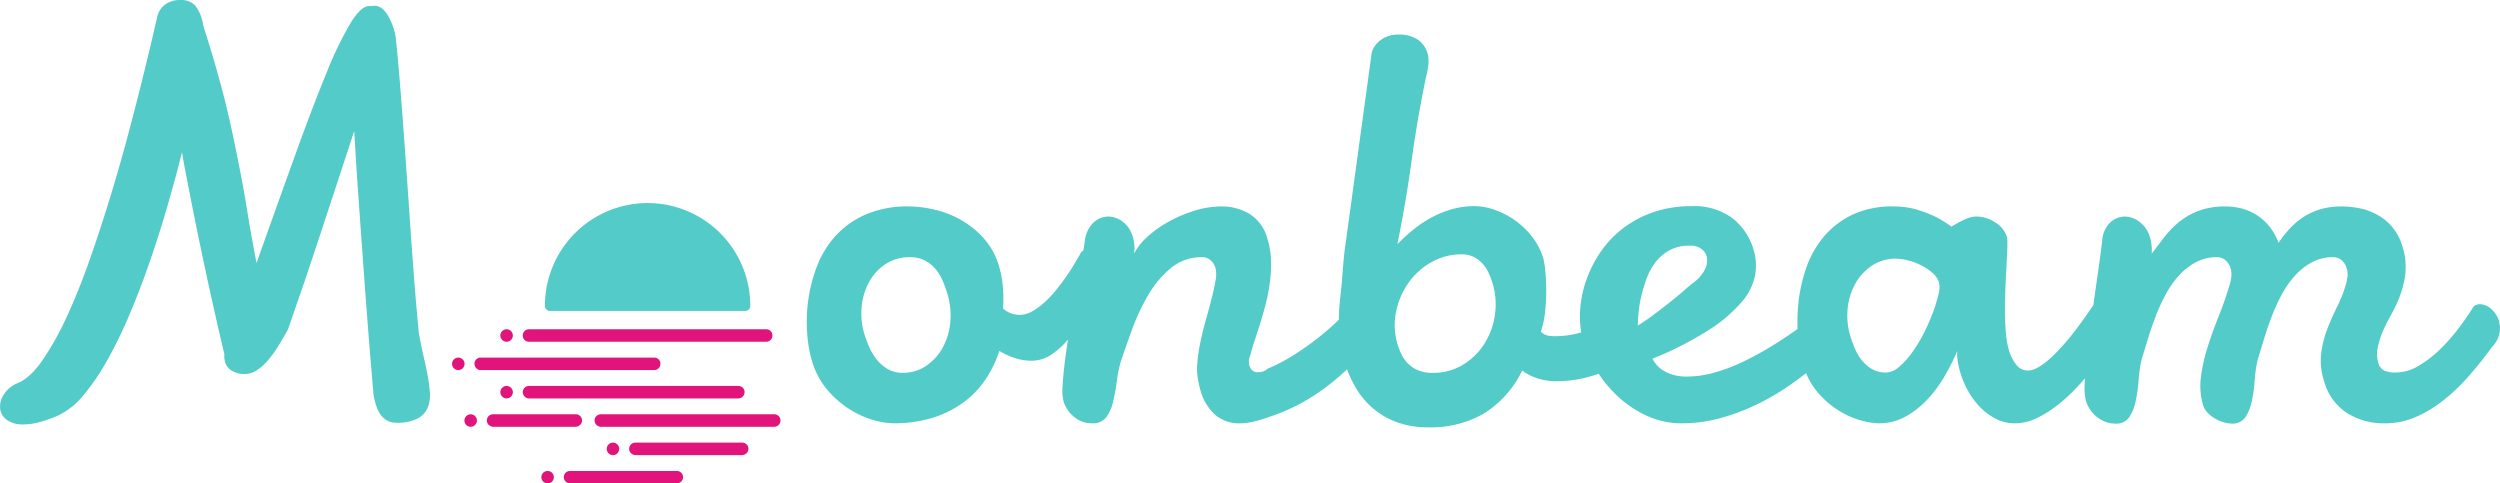
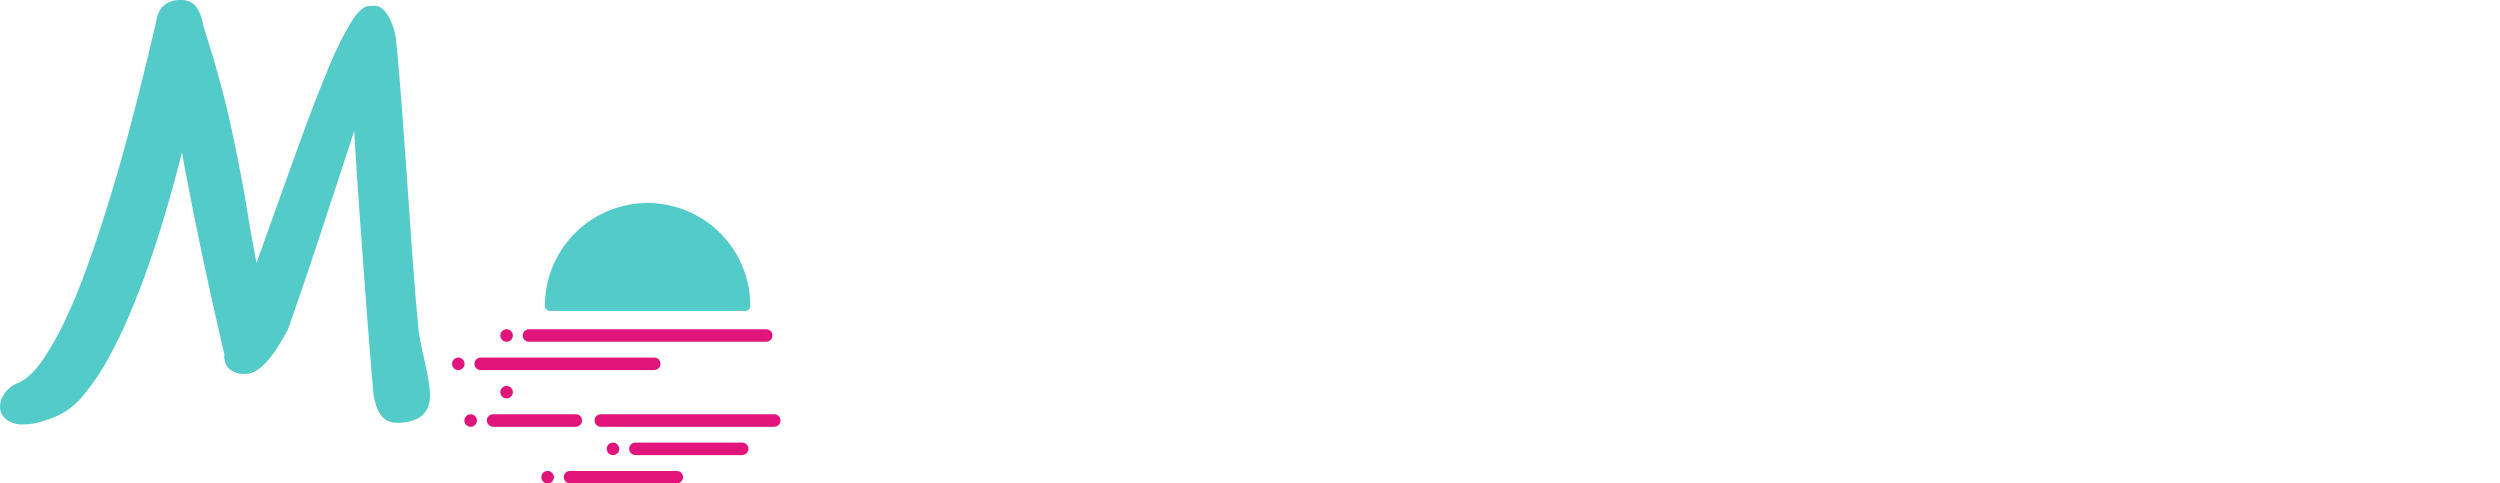
<svg xmlns="http://www.w3.org/2000/svg" width="629.006" height="121.644" viewBox="0 0 629.006 121.644">
  <g id="logo" transform="translate(-195.593 -194.744)">
    <path id="Path_183" data-name="Path 183" d="M289.6,294.282q-.559-6.238-1.208-14.437t-1.3-17.158q-.652-8.959-1.289-18.028t-1.084-16.977q-2.408,7.4-4.871,14.872t-4.679,14.184q-2.215,6.711-4.094,12.152t-3.045,8.779q-1.232,2.25-2.5,4.28a27.685,27.685,0,0,1-2.609,3.555,13.065,13.065,0,0,1-2.755,2.431,5.384,5.384,0,0,1-2.942.907,6.2,6.2,0,0,1-3.4-.871,3.8,3.8,0,0,1-1.7-2.612,6.147,6.147,0,0,1-.1-.689,2.376,2.376,0,0,1,.047-.689q-2.435-10.3-4.688-20.785t-4.225-20.64l-.93-4.788q-.465-2.394-.843-4.716-1.633,6.53-3.674,13.567T233.3,260.51q-2.366,6.856-5.05,13.2a115.612,115.612,0,0,1-5.591,11.535,56.533,56.533,0,0,1-6,8.851,18.548,18.548,0,0,1-6.294,5.115,32.472,32.472,0,0,1-4.948,1.777,15.9,15.9,0,0,1-3.882.544,6.932,6.932,0,0,1-4.084-1.052,4.094,4.094,0,0,1-1.769-2.575,5.35,5.35,0,0,1,.79-3.773,7.486,7.486,0,0,1,3.687-3.047q3.081-1.306,6.167-5.767a73.933,73.933,0,0,0,6.052-10.846q2.965-6.383,5.723-14.22t5.218-15.888q2.461-8.052,4.514-15.779t3.6-13.966q1.544-6.238,2.51-10.411t1.2-5.187a5.177,5.177,0,0,1,2.194-3.265,6.458,6.458,0,0,1,3.5-1.016,5.021,5.021,0,0,1,3.9,1.415,10.69,10.69,0,0,1,1.994,5.042q1.467,4.571,2.648,8.6t2.295,8.271q1.113,4.244,2.174,9.141t2.3,11.282q.887,4.571,1.777,10.084t2.213,12.333q5.631-15.815,9.992-27.895t7.744-20.242a88.889,88.889,0,0,1,5.98-12.333q2.6-4.171,4.628-4.172h.507a2.421,2.421,0,0,0,.428-.036,2.551,2.551,0,0,1,.428-.036q1.74,0,3.178,2.177a15.641,15.641,0,0,1,2.114,5.659q.4,3.555.848,8.851t.919,11.644q.472,6.349.967,13.385t.971,13.966q.475,6.929.981,13.458t1.027,11.825a12.685,12.685,0,0,0,.228,1.923q.19.979.387,2,.366,1.888.812,3.809t.812,3.809q.423,2.176.635,4.389a9.164,9.164,0,0,1-.422,3.99,5.535,5.535,0,0,1-2.518,2.9A11.089,11.089,0,0,1,295.2,301.1a4.6,4.6,0,0,1-3.407-1.488Q290.344,298.128,289.6,294.282Z" transform="translate(0 0)" fill="#53cbc8" />
-     <path id="Path_184" data-name="Path 184" d="M1296.735,295.125a35.684,35.684,0,0,1-1.4,4.571,50.057,50.057,0,0,1-2.292,5.187,37.275,37.275,0,0,1-2.939,4.861,19.545,19.545,0,0,1-3.289,3.627,5.211,5.211,0,0,1-3.29,1.415,6.741,6.741,0,0,1-3.5-.871,9.381,9.381,0,0,1-2.529-2.176,12.057,12.057,0,0,1-1.733-2.866,31.89,31.89,0,0,1-1.121-3.01,17.632,17.632,0,0,1-.763-7.073,16.137,16.137,0,0,1,1.927-6.348,12.919,12.919,0,0,1,4.227-4.571,10.757,10.757,0,0,1,6.054-1.741,12.779,12.779,0,0,1,2.844.4,15.8,15.8,0,0,1,3.309,1.2,13.532,13.532,0,0,1,2.921,1.923,5.526,5.526,0,0,1,1.728,2.5A6.312,6.312,0,0,1,1296.735,295.125Zm-75.643,7.835q0-1.377.2-3.41a30.28,30.28,0,0,1,.738-4.244,38.006,38.006,0,0,1,1.395-4.462,14.712,14.712,0,0,1,2.292-4.027,11.2,11.2,0,0,1,3.491-2.866,10.128,10.128,0,0,1,4.809-1.088h.651a3.806,3.806,0,0,1,.676.072,4.183,4.183,0,0,1,1.807.8,3.333,3.333,0,0,1,1.236,1.741,4.716,4.716,0,0,1-.269,3.084,9.682,9.682,0,0,1-3.3,3.808q-.589.436-1.979,1.669t-3.307,2.757q-1.917,1.524-4.113,3.192t-4.326,2.974Zm-35.948-2.72a18.385,18.385,0,0,1-2.7,7.364,16.353,16.353,0,0,1-5.423,5.26,14.368,14.368,0,0,1-7.534,2,9.27,9.27,0,0,1-3.685-.653,7.9,7.9,0,0,1-2.516-1.668,8.48,8.48,0,0,1-1.6-2.213,16.118,16.118,0,0,1-.955-2.358,16.546,16.546,0,0,1-.5-8.307,19.309,19.309,0,0,1,3.1-7.364,17.5,17.5,0,0,1,5.786-5.26,15.2,15.2,0,0,1,7.641-1.995,6.6,6.6,0,0,1,3.118.689,7.76,7.76,0,0,1,2.2,1.705,9.144,9.144,0,0,1,1.464,2.249,19.563,19.563,0,0,1,.908,2.322,18.309,18.309,0,0,1,.691,8.234Zm-137.019,1.7a16.3,16.3,0,0,1-1.882,6.493,13.238,13.238,0,0,1-4.167,4.643,10.259,10.259,0,0,1-5.935,1.777,7.29,7.29,0,0,1-3.774-.943,9.876,9.876,0,0,1-2.733-2.358,13.9,13.9,0,0,1-1.86-3.047,27.731,27.731,0,0,1-1.159-3.011,18.036,18.036,0,0,1-.811-7.219,16.106,16.106,0,0,1,1.9-6.312,12.581,12.581,0,0,1,4.177-4.5,10.807,10.807,0,0,1,6.027-1.7,8.021,8.021,0,0,1,3.814.834,8.948,8.948,0,0,1,2.665,2.14,11.436,11.436,0,0,1,1.765,2.866,30.866,30.866,0,0,1,1.124,3.011,18.823,18.823,0,0,1,.843,7.328Zm389.629-.145a6.275,6.275,0,0,0-2.007-3.047,4.364,4.364,0,0,0-2.72-1.161,2.755,2.755,0,0,0-1.092.218,1.577,1.577,0,0,0-.788.726q-1.149,1.887-3.212,4.679a47.693,47.693,0,0,1-4.63,5.369,29.221,29.221,0,0,1-5.55,4.389,11.511,11.511,0,0,1-6.032,1.814,7.462,7.462,0,0,1-2.71-.435,2.919,2.919,0,0,1-1.614-2.031,7.506,7.506,0,0,1-.154-3.736,19.787,19.787,0,0,1,1.178-3.881,34.65,34.65,0,0,1,1.716-3.555q.925-1.668,1.457-2.757a27.388,27.388,0,0,0,2.429-7.182,16.667,16.667,0,0,0-.594-8.271,13.037,13.037,0,0,0-6.079-7.726,15.342,15.342,0,0,0-4.413-1.7,22.222,22.222,0,0,0-4.727-.508,18.33,18.33,0,0,0-5.7.8,16.486,16.486,0,0,0-4.309,2.1,18.654,18.654,0,0,0-3.322,2.938,33.953,33.953,0,0,0-2.593,3.3,14.3,14.3,0,0,0-2.37-4.208,13.13,13.13,0,0,0-6.932-4.425,16,16,0,0,0-4-.508,18.752,18.752,0,0,0-6.962,1.161,17.956,17.956,0,0,0-4.99,2.938,24.477,24.477,0,0,0-3.68,3.881q-1.589,2.1-2.979,3.918a11.026,11.026,0,0,0-.423-4.135,7.353,7.353,0,0,0-2.631-3.881,6.161,6.161,0,0,0-3.645-1.342,5.429,5.429,0,0,0-3.767,1.523,7.053,7.053,0,0,0-1.989,4.643q-.295,2.54-.8,6.13t-1.084,7.654c-.109.774-.221,1.555-.333,2.332q-3.11,4.637-6.032,8.26-1.264,1.524-2.648,3.011a31.547,31.547,0,0,1-2.76,2.648,15.99,15.99,0,0,1-2.648,1.85,4.988,4.988,0,0,1-2.359.689,3.623,3.623,0,0,1-2.907-1.415,10.484,10.484,0,0,1-1.85-3.591,20.09,20.09,0,0,1-.751-4.026q-.231-2.357-.273-5.042t.062-5.477q.1-2.792.241-5.369t.241-4.679q.1-2.1.032-3.482a3.6,3.6,0,0,0-.177-.8,6.635,6.635,0,0,0-2.785-3.337,8.581,8.581,0,0,0-4.973-1.523,5.66,5.66,0,0,0-1.942.4,15.49,15.49,0,0,0-2,.907q-1.123.581-2.153,1.233a31.307,31.307,0,0,0-4.13-2.539,32.416,32.416,0,0,0-4.6-1.741,20.152,20.152,0,0,0-5.833-.8,23.525,23.525,0,0,0-10.5,2.14,21.44,21.44,0,0,0-7.171,5.586,24.925,24.925,0,0,0-4.339,7.8,38.944,38.944,0,0,0-1.954,8.815,45.485,45.485,0,0,0-.209,6.488q-1.16.825-2.631,1.818-2.365,1.6-5.361,3.374t-6.256,3.3a43.69,43.69,0,0,1-6.758,2.5,25.308,25.308,0,0,1-6.835.979,11.341,11.341,0,0,1-5.378-1.2,7.3,7.3,0,0,1-3.279-3.3,85.976,85.976,0,0,0,14.162-7.218,37.368,37.368,0,0,0,8.277-7.038,14.558,14.558,0,0,0,3.386-6.783,13.631,13.631,0,0,0-.4-6.385,15.5,15.5,0,0,0-5.492-8.053,16.094,16.094,0,0,0-9.9-2.9,29.442,29.442,0,0,0-10.246,1.669,26.835,26.835,0,0,0-7.859,4.425,26.223,26.223,0,0,0-5.592,6.348,30.391,30.391,0,0,0-3.386,7.364,27.347,27.347,0,0,0-1.2,7.509,23.391,23.391,0,0,0,.326,4.434c-.107.033-.211.068-.321.1a22.911,22.911,0,0,1-6.363.87,8.989,8.989,0,0,1-1.87-.181,3.109,3.109,0,0,1-1.611-.98,22.047,22.047,0,0,0,1.067-5.042,50.647,50.647,0,0,0,.283-5.586,46.778,46.778,0,0,0-.264-4.9,18.942,18.942,0,0,0-.472-2.9,16.924,16.924,0,0,0-2.956-5.622,20.667,20.667,0,0,0-9.438-6.639,15.257,15.257,0,0,0-4.841-.87,20.739,20.739,0,0,0-5.975.835,25.979,25.979,0,0,0-5.192,2.176,30.505,30.505,0,0,0-4.485,3.047,45.765,45.765,0,0,0-3.829,3.519q2.118-10.374,3.58-21t3.6-20.93a19.053,19.053,0,0,0,.607-3.156,7.627,7.627,0,0,0-.261-3.156,6.3,6.3,0,0,0-2.34-3.192,8.42,8.42,0,0,0-5.087-1.306,7.4,7.4,0,0,0-2.449.4,6.894,6.894,0,0,0-2.016,1.088,6.4,6.4,0,0,0-1.432,1.56,4.528,4.528,0,0,0-.7,1.814l-6.44,47.085q-.28,1.888-.413,3.083t-.211,2.1q-.078.909-.144,1.741t-.149,1.959q-.082,1.126-.236,2.721t-.418,3.99q-.2,2.049-.2,4.176-2.111,2.067-4.669,4.131a70.518,70.518,0,0,1-6.425,4.607,45.663,45.663,0,0,1-6.877,3.627,2.926,2.926,0,0,1-1.358.762,6.524,6.524,0,0,1-1.126.109,1.9,1.9,0,0,1-1.3-.435,2.211,2.211,0,0,1-.681-1.016,3.5,3.5,0,0,1,.1-2.684q.313-1.306.96-3.3t1.42-4.389q.772-2.393,1.479-5.114a47.189,47.189,0,0,0,1.092-5.55,34.276,34.276,0,0,0,.3-5.659,20.3,20.3,0,0,0-.905-5.441,10.52,10.52,0,0,0-4.538-6.276,13.576,13.576,0,0,0-7-1.85,22.868,22.868,0,0,0-6.875,1.088,34.666,34.666,0,0,0-6.522,2.794,27.535,27.535,0,0,0-5.358,3.845,14.2,14.2,0,0,0-3.265,4.172,8.668,8.668,0,0,0,.072-2.322,10.922,10.922,0,0,0-.418-2.031,6.991,6.991,0,0,0-2.546-3.736,6.044,6.044,0,0,0-3.516-1.27,5.551,5.551,0,0,0-3.8,1.523,7.52,7.52,0,0,0-2.173,4.643c-.107.752-.239,1.579-.388,2.473a1.1,1.1,0,0,0-.589.429q-.6,1.089-1.527,2.648t-2.123,3.3q-1.193,1.741-2.608,3.483a27.584,27.584,0,0,1-2.939,3.12,16.618,16.618,0,0,1-3.1,2.249,6.381,6.381,0,0,1-3.1.871,6.543,6.543,0,0,1-2.146-.363,6.216,6.216,0,0,1-2.054-1.233,33.688,33.688,0,0,0-.087-5.84,25.707,25.707,0,0,0-.975-4.97,18.129,18.129,0,0,0-3.991-7.074,23.012,23.012,0,0,0-5.9-4.607,24.915,24.915,0,0,0-6.609-2.466,29.568,29.568,0,0,0-6.136-.726,26.447,26.447,0,0,0-10.955,2.068,22.223,22.223,0,0,0-7.578,5.441,24.321,24.321,0,0,0-4.615,7.618,38.279,38.279,0,0,0-2.178,8.561,39.358,39.358,0,0,0-.241,8.379,32.313,32.313,0,0,0,1.236,6.965,19.875,19.875,0,0,0,3.938,7.255,24.547,24.547,0,0,0,5.607,4.825,22.839,22.839,0,0,0,5.94,2.647,19.478,19.478,0,0,0,4.963.8,32.708,32.708,0,0,0,9.7-1.342,26.68,26.68,0,0,0,7.675-3.737,22.994,22.994,0,0,0,5.639-5.731,29.076,29.076,0,0,0,3.63-7.4,18.972,18.972,0,0,0,4.18,1.886,13.454,13.454,0,0,0,3.844.581,8.872,8.872,0,0,0,5.035-1.524,20.21,20.21,0,0,0,4.135-3.7c.025-.029.047-.059.072-.088-.278,1.8-.525,3.53-.731,5.166q-.459,3.629-.612,6.385a12.431,12.431,0,0,0,.231,3.99,8.1,8.1,0,0,0,2.678,3.918,6.881,6.881,0,0,0,4.488,1.6,4.179,4.179,0,0,0,3.608-1.56,10.825,10.825,0,0,0,1.711-3.917A46.778,46.778,0,0,0,1090,317a33.085,33.085,0,0,1,1.047-5.115q1.208-3.554,2.844-8.053a51.768,51.768,0,0,1,4.005-8.525,25.612,25.612,0,0,1,5.672-6.784,12.006,12.006,0,0,1,7.946-2.756,3.033,3.033,0,0,1,2.089.762,4.049,4.049,0,0,1,1.193,1.85,7,7,0,0,1,.057,3.192q-.328,1.959-.96,4.462t-1.425,5.3q-.794,2.794-1.395,5.623a42.915,42.915,0,0,0-.813,5.514,15.35,15.35,0,0,0,.348,4.933c.072.388.147.738.221,1.052s.164.641.269.979a12.808,12.808,0,0,0,3.65,5.985,9.207,9.207,0,0,0,6.291,2.14,14.366,14.366,0,0,0,2.772-.29,24.961,24.961,0,0,0,3.173-.87,53.05,53.05,0,0,0,8.528-3.446,50.961,50.961,0,0,0,6.437-3.99,63.744,63.744,0,0,0,5.592-4.607l.4-.366a28.42,28.42,0,0,0,2.292,4.792,20.331,20.331,0,0,0,4.309,5.078,19.766,19.766,0,0,0,6.01,3.446,22.657,22.657,0,0,0,7.867,1.27,26.883,26.883,0,0,0,13.894-3.446A26.1,26.1,0,0,0,1192,314.278a13.313,13.313,0,0,0,4.043,2.031,15.417,15.417,0,0,0,4.483.653,30.454,30.454,0,0,0,6.9-.762,39.206,39.206,0,0,0,3.834-1.105,30.814,30.814,0,0,0,5.475,6.293,26.9,26.9,0,0,0,7.136,4.5,20.713,20.713,0,0,0,8.245,1.669,36.516,36.516,0,0,0,9.876-1.342,53.62,53.62,0,0,0,8.988-3.374,60.145,60.145,0,0,0,7.738-4.462q2.618-1.79,4.709-3.443a17.744,17.744,0,0,0,2.949,4.858,22.855,22.855,0,0,0,5.179,4.5,21.289,21.289,0,0,0,5.532,2.5,17.831,17.831,0,0,0,4.625.762,13.644,13.644,0,0,0,6.755-1.7A22.585,22.585,0,0,0,1294,321.5a31.881,31.881,0,0,0,4.324-5.877,58.786,58.786,0,0,0,3.148-6.275,11.638,11.638,0,0,0,.149,2.793,22.2,22.2,0,0,0,.724,3.011,22.673,22.673,0,0,0,2,4.534,18.965,18.965,0,0,0,3.013,3.954,15.128,15.128,0,0,0,3.9,2.83,10.253,10.253,0,0,0,4.692,1.088,12.729,12.729,0,0,0,5.6-1.342,29,29,0,0,0,5.413-3.446,42.887,42.887,0,0,0,4.988-4.68c.564-.619,1.109-1.236,1.643-1.852-.03.581-.052,1.14-.07,1.671a13.406,13.406,0,0,0,.331,4.063,8.287,8.287,0,0,0,2.77,3.99,7.17,7.17,0,0,0,4.657,1.668,3.869,3.869,0,0,0,3.476-1.632,11.683,11.683,0,0,0,1.6-4.026,36.835,36.835,0,0,0,.723-5.223,33.724,33.724,0,0,1,.758-5.224q.723-2.321,1.579-5.151t1.952-5.7a47.774,47.774,0,0,1,2.541-5.55,23.494,23.494,0,0,1,3.334-4.752,16.038,16.038,0,0,1,4.249-3.337,11.074,11.074,0,0,1,5.331-1.269,3.162,3.162,0,0,1,2.123.762,4.088,4.088,0,0,1,1.256,1.923,5.352,5.352,0,0,1,.234,2.14,11.148,11.148,0,0,1-.467,2.213q-1.246,4.136-2.834,8.089t-2.78,7.8a41.515,41.515,0,0,0-1.614,7.473,16.911,16.911,0,0,0,.666,7.11,5.051,5.051,0,0,0,1.161,1.741,8.474,8.474,0,0,0,1.808,1.379,9.842,9.842,0,0,0,2.133.907,7.187,7.187,0,0,0,1.989.326,3.869,3.869,0,0,0,3.476-1.632,11.681,11.681,0,0,0,1.6-4.026,37.553,37.553,0,0,0,.724-5.223,33.739,33.739,0,0,1,.758-5.224q.72-2.321,1.576-5.151t1.954-5.7a47.371,47.371,0,0,1,2.541-5.55,23.484,23.484,0,0,1,3.334-4.752,16.034,16.034,0,0,1,4.249-3.337,11.068,11.068,0,0,1,5.331-1.269,3.162,3.162,0,0,1,2.123.762,4.087,4.087,0,0,1,1.256,1.923,5.352,5.352,0,0,1,.234,2.14,11.149,11.149,0,0,1-.468,2.213,32.765,32.765,0,0,1-2.19,5.514,60.169,60.169,0,0,0-2.5,5.7,25.807,25.807,0,0,0-1.489,6.13,16.3,16.3,0,0,0,.756,6.82,13.9,13.9,0,0,0,5.821,8.053,17.567,17.567,0,0,0,9.458,2.54,19.378,19.378,0,0,0,7.8-1.6,31.509,31.509,0,0,0,7.009-4.244,48.619,48.619,0,0,0,6.36-6.094q3.017-3.445,5.753-7.218a6.861,6.861,0,0,0,1.9-3.41,6.545,6.545,0,0,0-.127-3.192" transform="translate(-613.42 -26.308)" fill="#53cbc8" />
    <path id="Path_185" data-name="Path 185" d="M772.834,400.23A25.845,25.845,0,0,0,747,426.082h0c0,.018,0,.036,0,.054l0,.041a1.272,1.272,0,0,0,1.272,1.2H797.4a1.271,1.271,0,0,0,1.272-1.2l0-.041c0-.018,0-.036,0-.054h0A25.845,25.845,0,0,0,772.834,400.23Z" transform="translate(-414.304 -154.395)" fill="#53cbc8" />
    <path id="Path_186" data-name="Path 186" d="M668.7,615.541a1.573,1.573,0,1,1-1.573-1.573A1.573,1.573,0,0,1,668.7,615.541Z" transform="translate(-353.113 -314.989)" fill="#e1147b" />
-     <path id="Path_187" data-name="Path 187" d="M778.857,585.287H726.142a1.55,1.55,0,0,0-1.362,2.286l.026.049a1.546,1.546,0,0,0,1.363.811H778.83a1.547,1.547,0,0,0,1.363-.811l.026-.049A1.551,1.551,0,0,0,778.857,585.287Z" transform="translate(-397.47 -293.44)" fill="#e1147b" />
    <path id="Path_188" data-name="Path 188" d="M785.861,527.924H726.139a1.552,1.552,0,0,0-1.546,1.639c0,.016,0,.033,0,.049a1.545,1.545,0,0,0,1.546,1.458h59.716a1.546,1.546,0,0,0,1.546-1.458c0-.016,0-.033,0-.049A1.552,1.552,0,0,0,785.861,527.924Z" transform="translate(-397.47 -250.339)" fill="#e1147b" />
    <path id="Path_189" data-name="Path 189" d="M794.556,671.331H767.642a1.55,1.55,0,0,0-.69,2.936l.1.049a1.542,1.542,0,0,0,.69.161h26.717a1.544,1.544,0,0,0,.691-.161l.1-.049A1.55,1.55,0,0,0,794.556,671.331Z" transform="translate(-428.653 -358.09)" fill="#e1147b" />
    <path id="Path_190" data-name="Path 190" d="M860.7,642.649H833.781a1.55,1.55,0,0,0-.69,2.936l.1.049a1.547,1.547,0,0,0,.691.161H860.6a1.546,1.546,0,0,0,.691-.161l.1-.049A1.55,1.55,0,0,0,860.7,642.649Z" transform="translate(-478.348 -336.539)" fill="#e1147b" />
    <path id="Path_191" data-name="Path 191" d="M797.705,616.62l-.046-.049a1.549,1.549,0,0,1,1.136-2.6h43.682a1.549,1.549,0,0,1,1.136,2.6l-.046.049a1.559,1.559,0,0,1-1.135.495H798.841A1.558,1.558,0,0,1,797.705,616.62Z" transform="translate(-452.057 -314.989)" fill="#e1147b" />
    <path id="Path_192" data-name="Path 192" d="M689.789,613.968h20.859a1.55,1.55,0,0,1,.69,2.936l-.1.049a1.542,1.542,0,0,1-.69.161H689.888a1.543,1.543,0,0,1-.691-.161l-.1-.049A1.55,1.55,0,0,1,689.789,613.968Z" transform="translate(-370.157 -314.989)" fill="#e1147b" />
    <path id="Path_193" data-name="Path 193" d="M705.054,529.5a1.572,1.572,0,1,1-1.573-1.573A1.573,1.573,0,0,1,705.054,529.5Z" transform="translate(-380.427 -250.339)" fill="#e1147b" />
    <path id="Path_194" data-name="Path 194" d="M722.448,558.6l.013-.049a1.548,1.548,0,0,0-1.5-1.949H677.277a1.548,1.548,0,0,0-1.5,1.949c0,.016.009.033.013.049a1.552,1.552,0,0,0,1.5,1.148h43.662a1.553,1.553,0,0,0,1.5-1.148" transform="translate(-360.755 -271.89)" fill="#e1147b" />
    <path id="Path_195" data-name="Path 195" d="M656.188,558.179a1.572,1.572,0,1,1-1.572-1.573A1.573,1.573,0,0,1,656.188,558.179Z" transform="translate(-343.711 -271.89)" fill="#e1147b" />
    <path id="Path_196" data-name="Path 196" d="M705.054,586.86a1.572,1.572,0,1,1-1.573-1.573A1.573,1.573,0,0,1,705.054,586.86Z" transform="translate(-380.427 -293.44)" fill="#e1147b" />
    <path id="Path_197" data-name="Path 197" d="M812.694,644.223a1.573,1.573,0,1,1-1.573-1.573A1.573,1.573,0,0,1,812.694,644.223Z" transform="translate(-461.304 -336.54)" fill="#e1147b" />
    <path id="Path_198" data-name="Path 198" d="M746.555,672.9a1.572,1.572,0,1,1-1.572-1.573A1.573,1.573,0,0,1,746.555,672.9Z" transform="translate(-411.61 -358.09)" fill="#e1147b" />
  </g>
</svg>